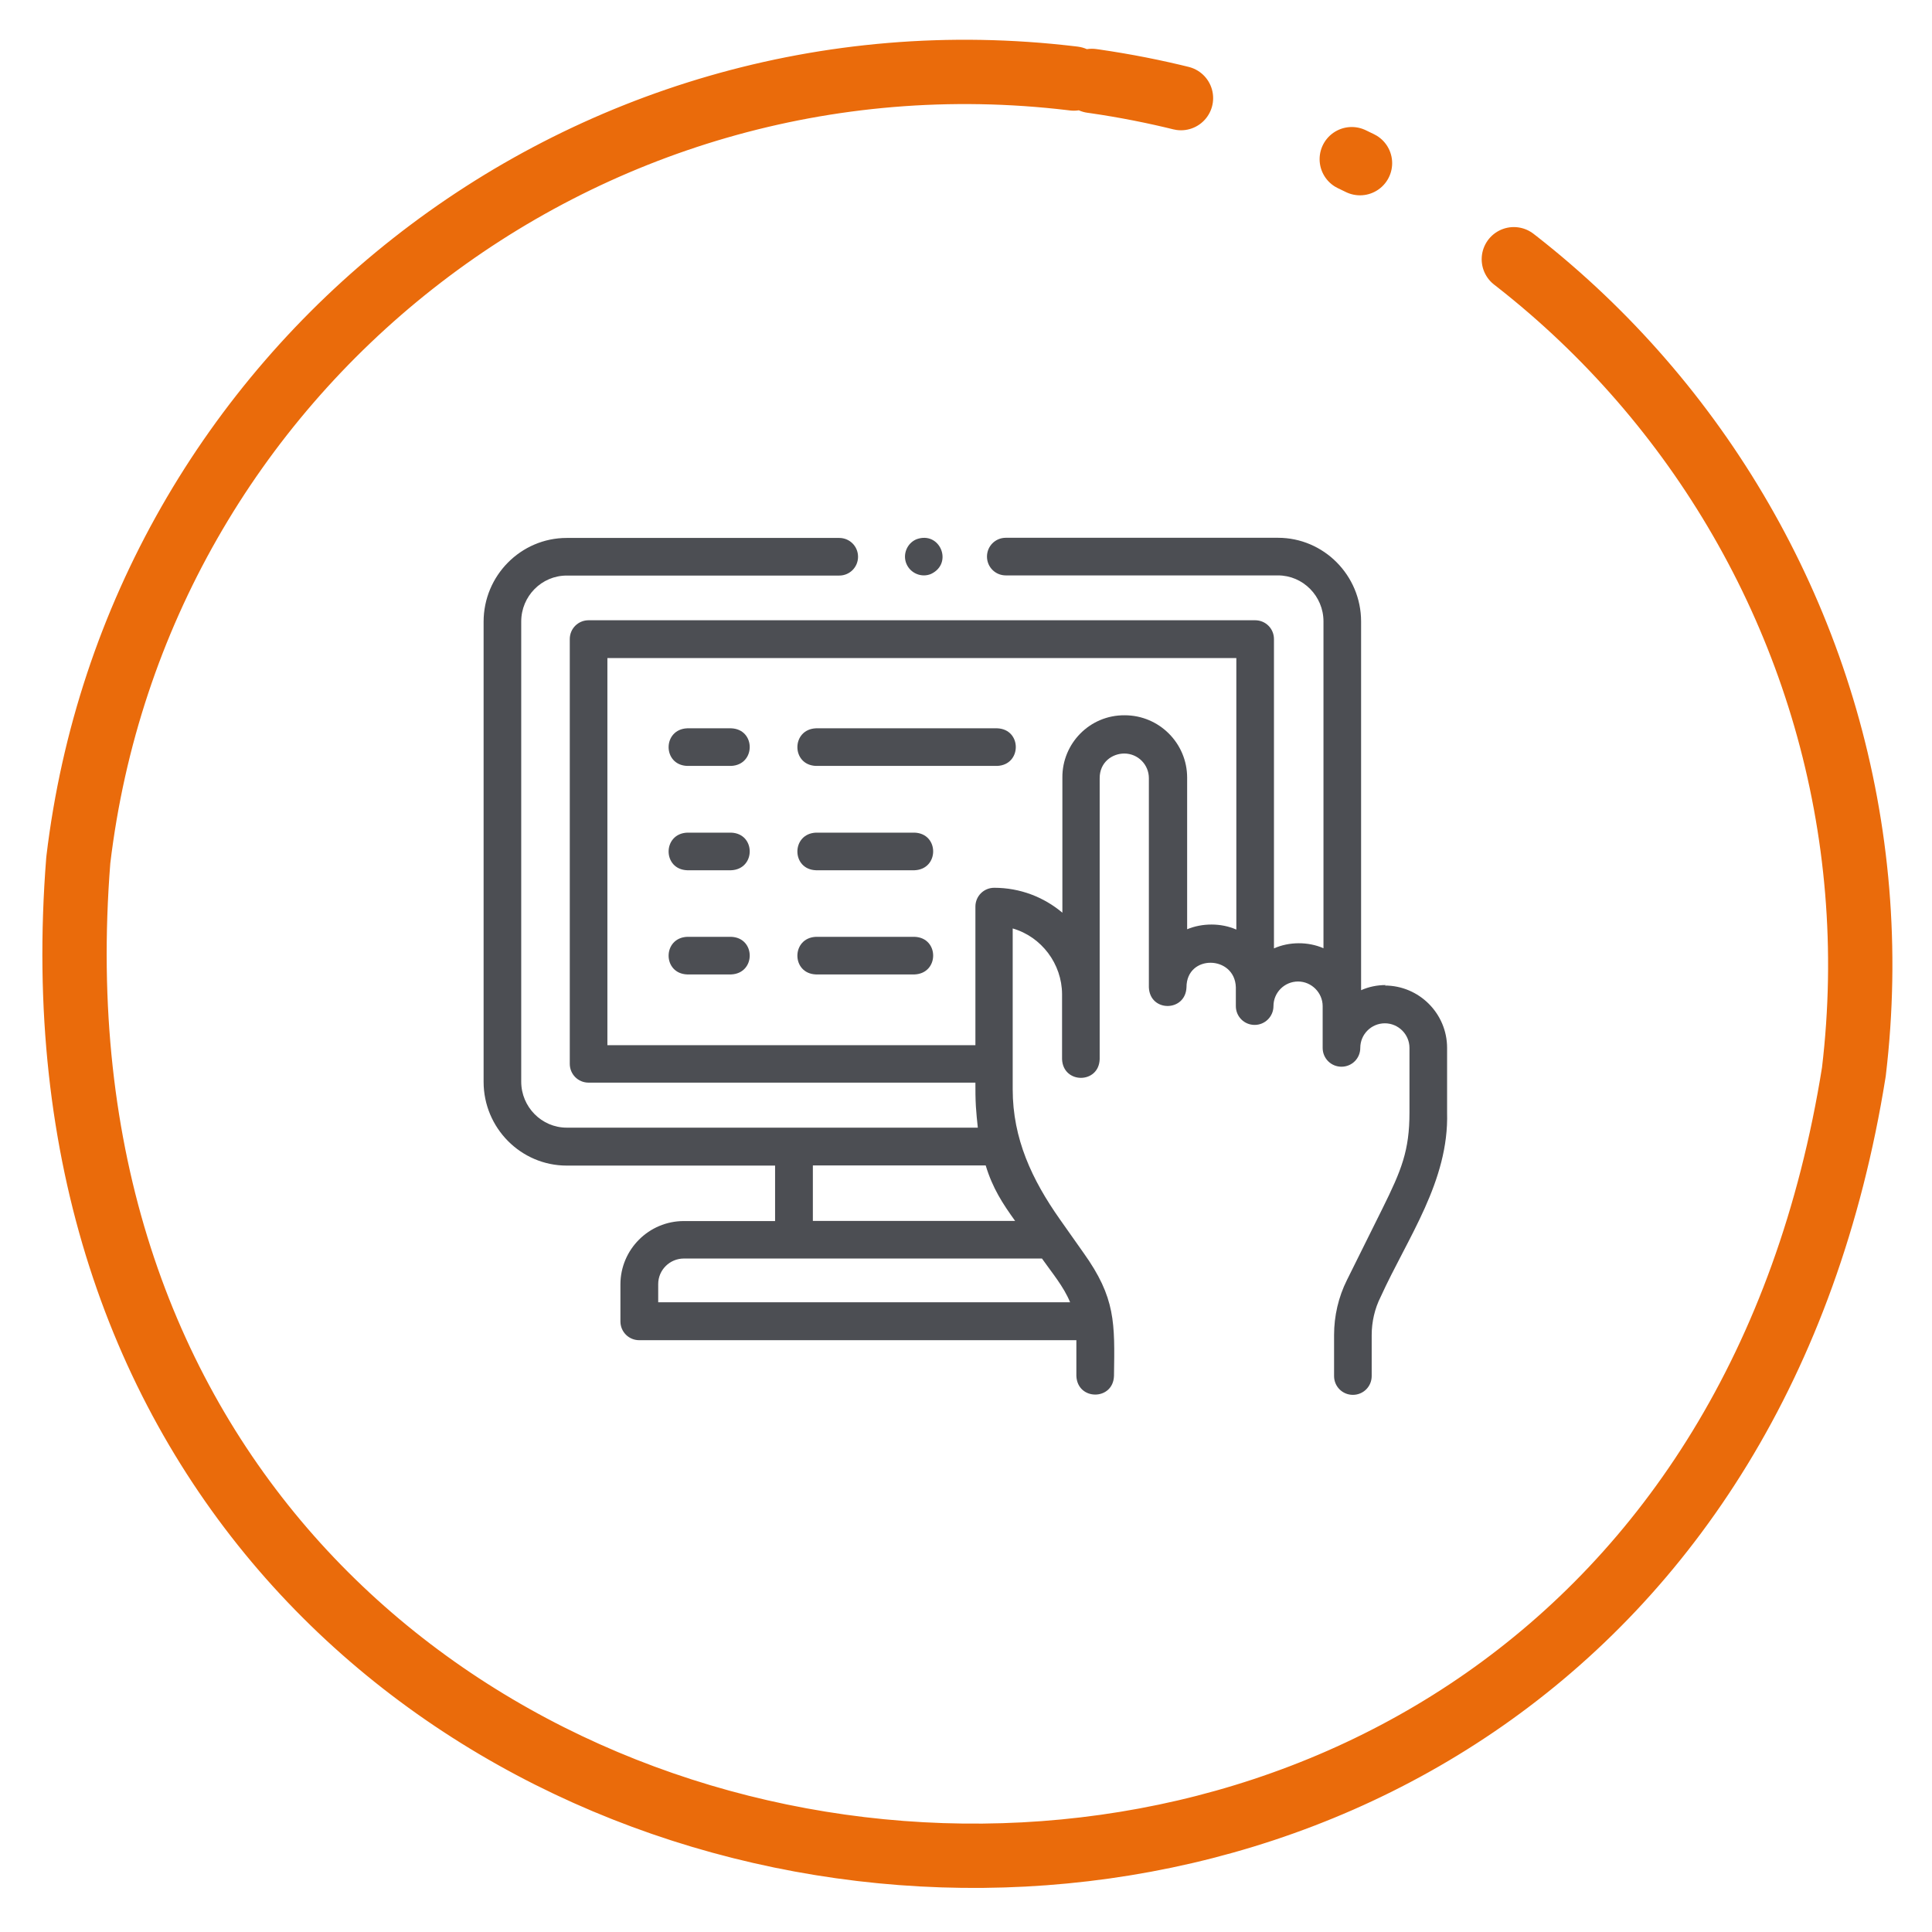
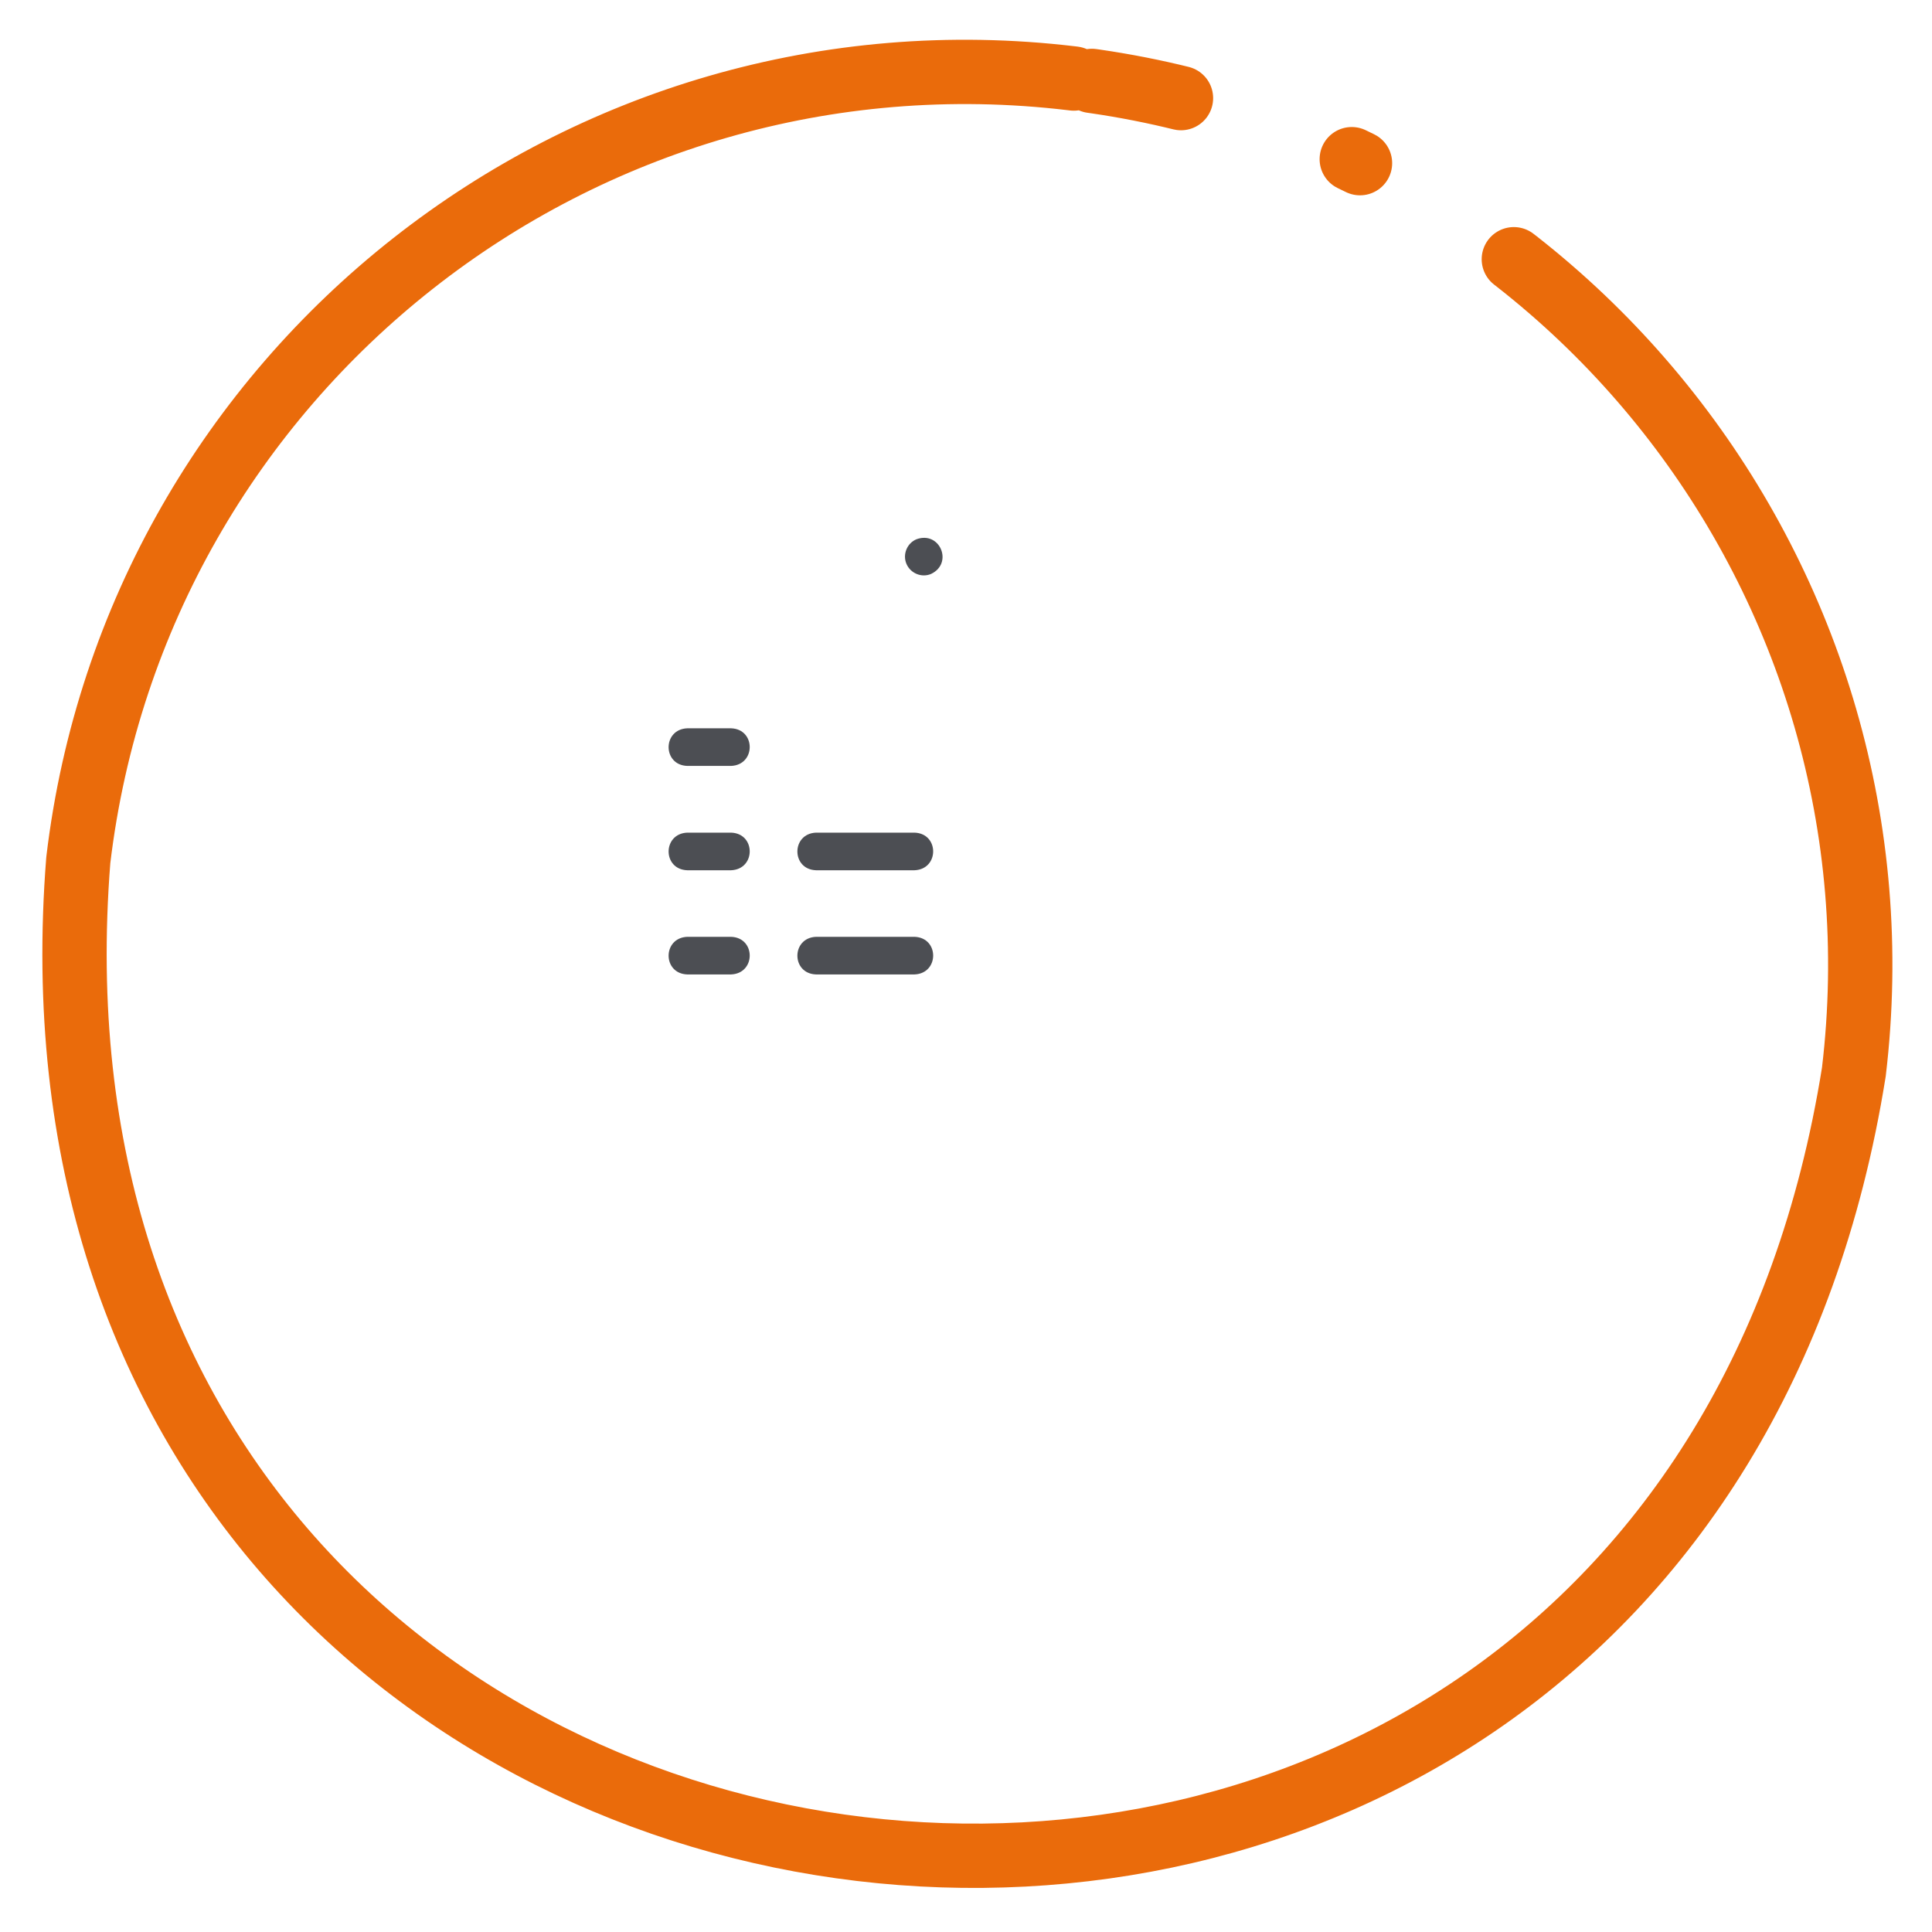
<svg xmlns="http://www.w3.org/2000/svg" viewBox="0 0 120.17 120.17">
  <defs>
    <style>.l{fill:none;stroke:#ea6b0b;stroke-dasharray:0 0 0 0 0 0 319.37 11.3 .57 11.3 5.65 1.13;stroke-linecap:round;stroke-linejoin:round;stroke-width:4px;}.m{fill:#4c4e53;}</style>
  </defs>
  <g id="a">
-     <path class="l" d="M66.67,4.87C36.17,1.23,8.5,23.01,4.87,53.5c-5.83,73.59,98.81,86.05,110.44,13.17,3.64-30.5-18.14-58.17-48.64-61.8h0Z" />
+     <path class="l" d="M66.67,4.87C36.17,1.23,8.5,23.01,4.87,53.5c-5.83,73.59,98.81,86.05,110.44,13.17,3.64-30.5-18.14-58.17-48.64-61.8Z" />
  </g>
  <g id="j">
    <g>
-       <path class="m" d="M86.2,61.27c-.55,0-1.07,.11-1.54,.32v-22.93c0-2.87-2.32-5.21-5.17-5.21h-16.93c-.65,0-1.17,.52-1.17,1.17s.52,1.17,1.17,1.17h16.93c1.56,0,2.83,1.29,2.83,2.86v20.33c-.96-.42-2.14-.41-3.08,.01v-19.24c0-.65-.52-1.17-1.17-1.17H36.61c-.65,0-1.17,.52-1.17,1.17v26.42c0,.65,.52,1.17,1.17,1.17h24.06c0,.49,0,.98,.03,1.48,.03,.44,.07,.88,.12,1.32h-25.57c-1.56,0-2.83-1.29-2.83-2.86v-28.62c0-1.58,1.27-2.86,2.83-2.86h16.95c.65,0,1.17-.52,1.17-1.17s-.52-1.17-1.17-1.17h-16.95c-2.85,0-5.17,2.34-5.17,5.21v28.62c0,2.87,2.32,5.21,5.17,5.21h12.96v3.45h-5.68c-2.17,0-3.94,1.77-3.94,3.94v2.3c0,.65,.52,1.17,1.17,1.17h27.19v2.22c.06,1.55,2.29,1.55,2.34,0,.05-3.3,.11-4.85-1.9-7.66l-1.46-2.07c-1.74-2.47-2.94-5.02-2.94-8.09v-10.01c1.8,.52,3.06,2.21,3.07,4.08v4.05c.06,1.55,2.29,1.55,2.34,0,0-2.71,0-14.55,0-17.48,0-1,.79-1.53,1.53-1.53,.85,0,1.53,.69,1.53,1.53v13.01c.06,1.56,2.28,1.54,2.34,0,0-2.07,3.01-2,3.07,0v1.17c0,.65,.52,1.17,1.17,1.17s1.17-.53,1.17-1.17c0-.85,.69-1.53,1.53-1.53s1.53,.7,1.53,1.53v2.6c0,.65,.52,1.17,1.17,1.17s1.17-.52,1.17-1.17c0-.85,.69-1.53,1.53-1.53s1.53,.69,1.53,1.53v4.02c0,2.36-.49,3.57-1.68,5.97l-2.21,4.45c-.53,1.06-.8,2.24-.8,3.42v2.55c0,.65,.52,1.17,1.17,1.17s1.17-.52,1.17-1.17v-2.55c0-.82,.19-1.65,.56-2.38,1.67-3.67,4.25-7.19,4.13-11.46v-4.02c0-2.14-1.74-3.88-3.88-3.88h0Zm-48.42,3.74v-24.08h39.12v16.89c-.95-.42-2.13-.41-3.06-.02v-9.43c0-2.14-1.74-3.88-3.88-3.88-2.19-.02-3.9,1.77-3.88,3.88v8.4c-1.15-.97-2.63-1.55-4.24-1.55-.65,0-1.17,.52-1.17,1.17v8.62h-22.89Zm12.78,7.48h10.75c.43,1.42,1.06,2.38,1.83,3.45h-12.58v-3.45Zm-9.62,8.51v-1.13c0-.88,.72-1.59,1.6-1.59h22.27c.61,.87,1.35,1.74,1.75,2.72h-25.62Z" />
      <path class="m" d="M45.47,45.3h-2.72c-1.55,.06-1.55,2.29,0,2.34h2.72c1.55-.06,1.55-2.29,0-2.34Z" />
-       <path class="m" d="M50.76,47.64h11.26c1.55-.06,1.55-2.29,0-2.34h-11.26c-1.55,.06-1.55,2.29,0,2.34Z" />
      <path class="m" d="M45.47,51.79h-2.72c-1.55,.06-1.55,2.29,0,2.34h2.72c1.55-.06,1.55-2.29,0-2.34Z" />
      <path class="m" d="M56.88,51.79h-6.12c-1.55,.06-1.55,2.29,0,2.34h6.12c1.55-.06,1.55-2.29,0-2.34Z" />
      <path class="m" d="M45.47,58.27h-2.72c-1.55,.06-1.55,2.29,0,2.34h2.72c1.55-.06,1.55-2.29,0-2.34h0Z" />
      <path class="m" d="M56.88,58.27h-6.12c-1.55,.06-1.55,2.29,0,2.34h6.12c1.55-.06,1.55-2.29,0-2.34h0Z" />
      <path class="m" d="M56.38,35.07c.25,.59,.94,.88,1.53,.63,1.4-.66,.56-2.69-.9-2.16-.59,.24-.88,.94-.63,1.53Z" />
    </g>
  </g>
</svg>